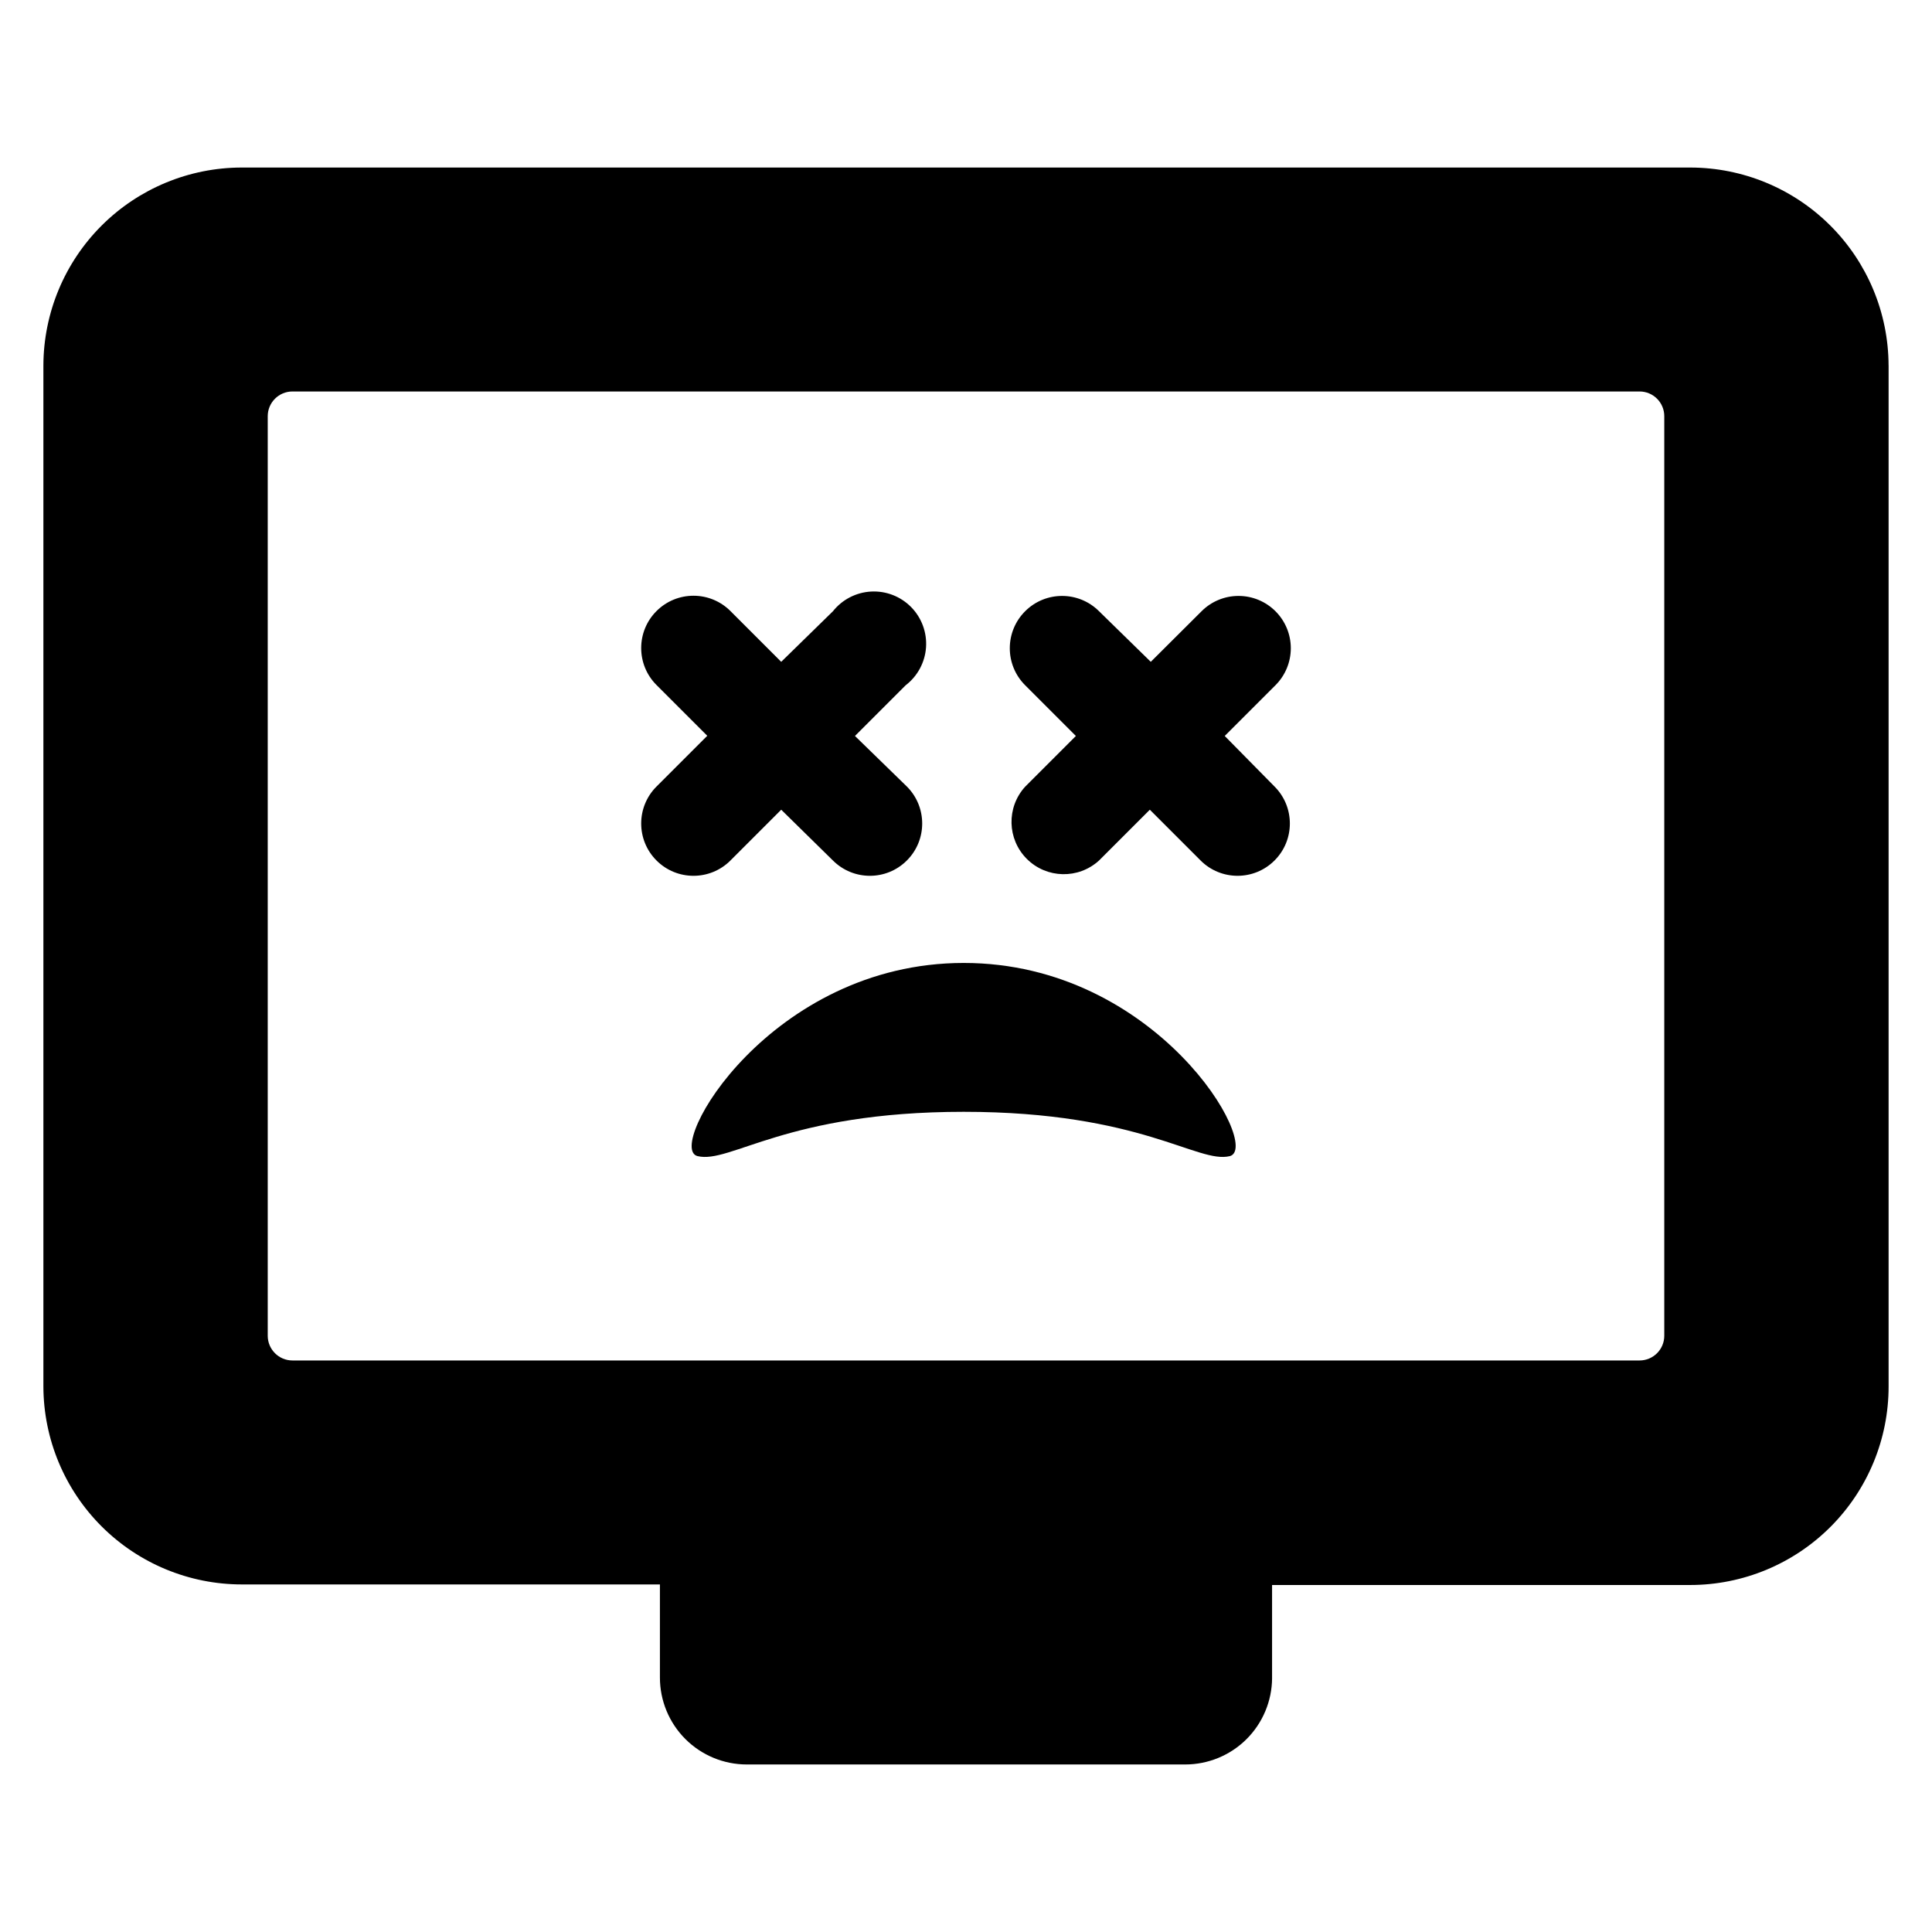
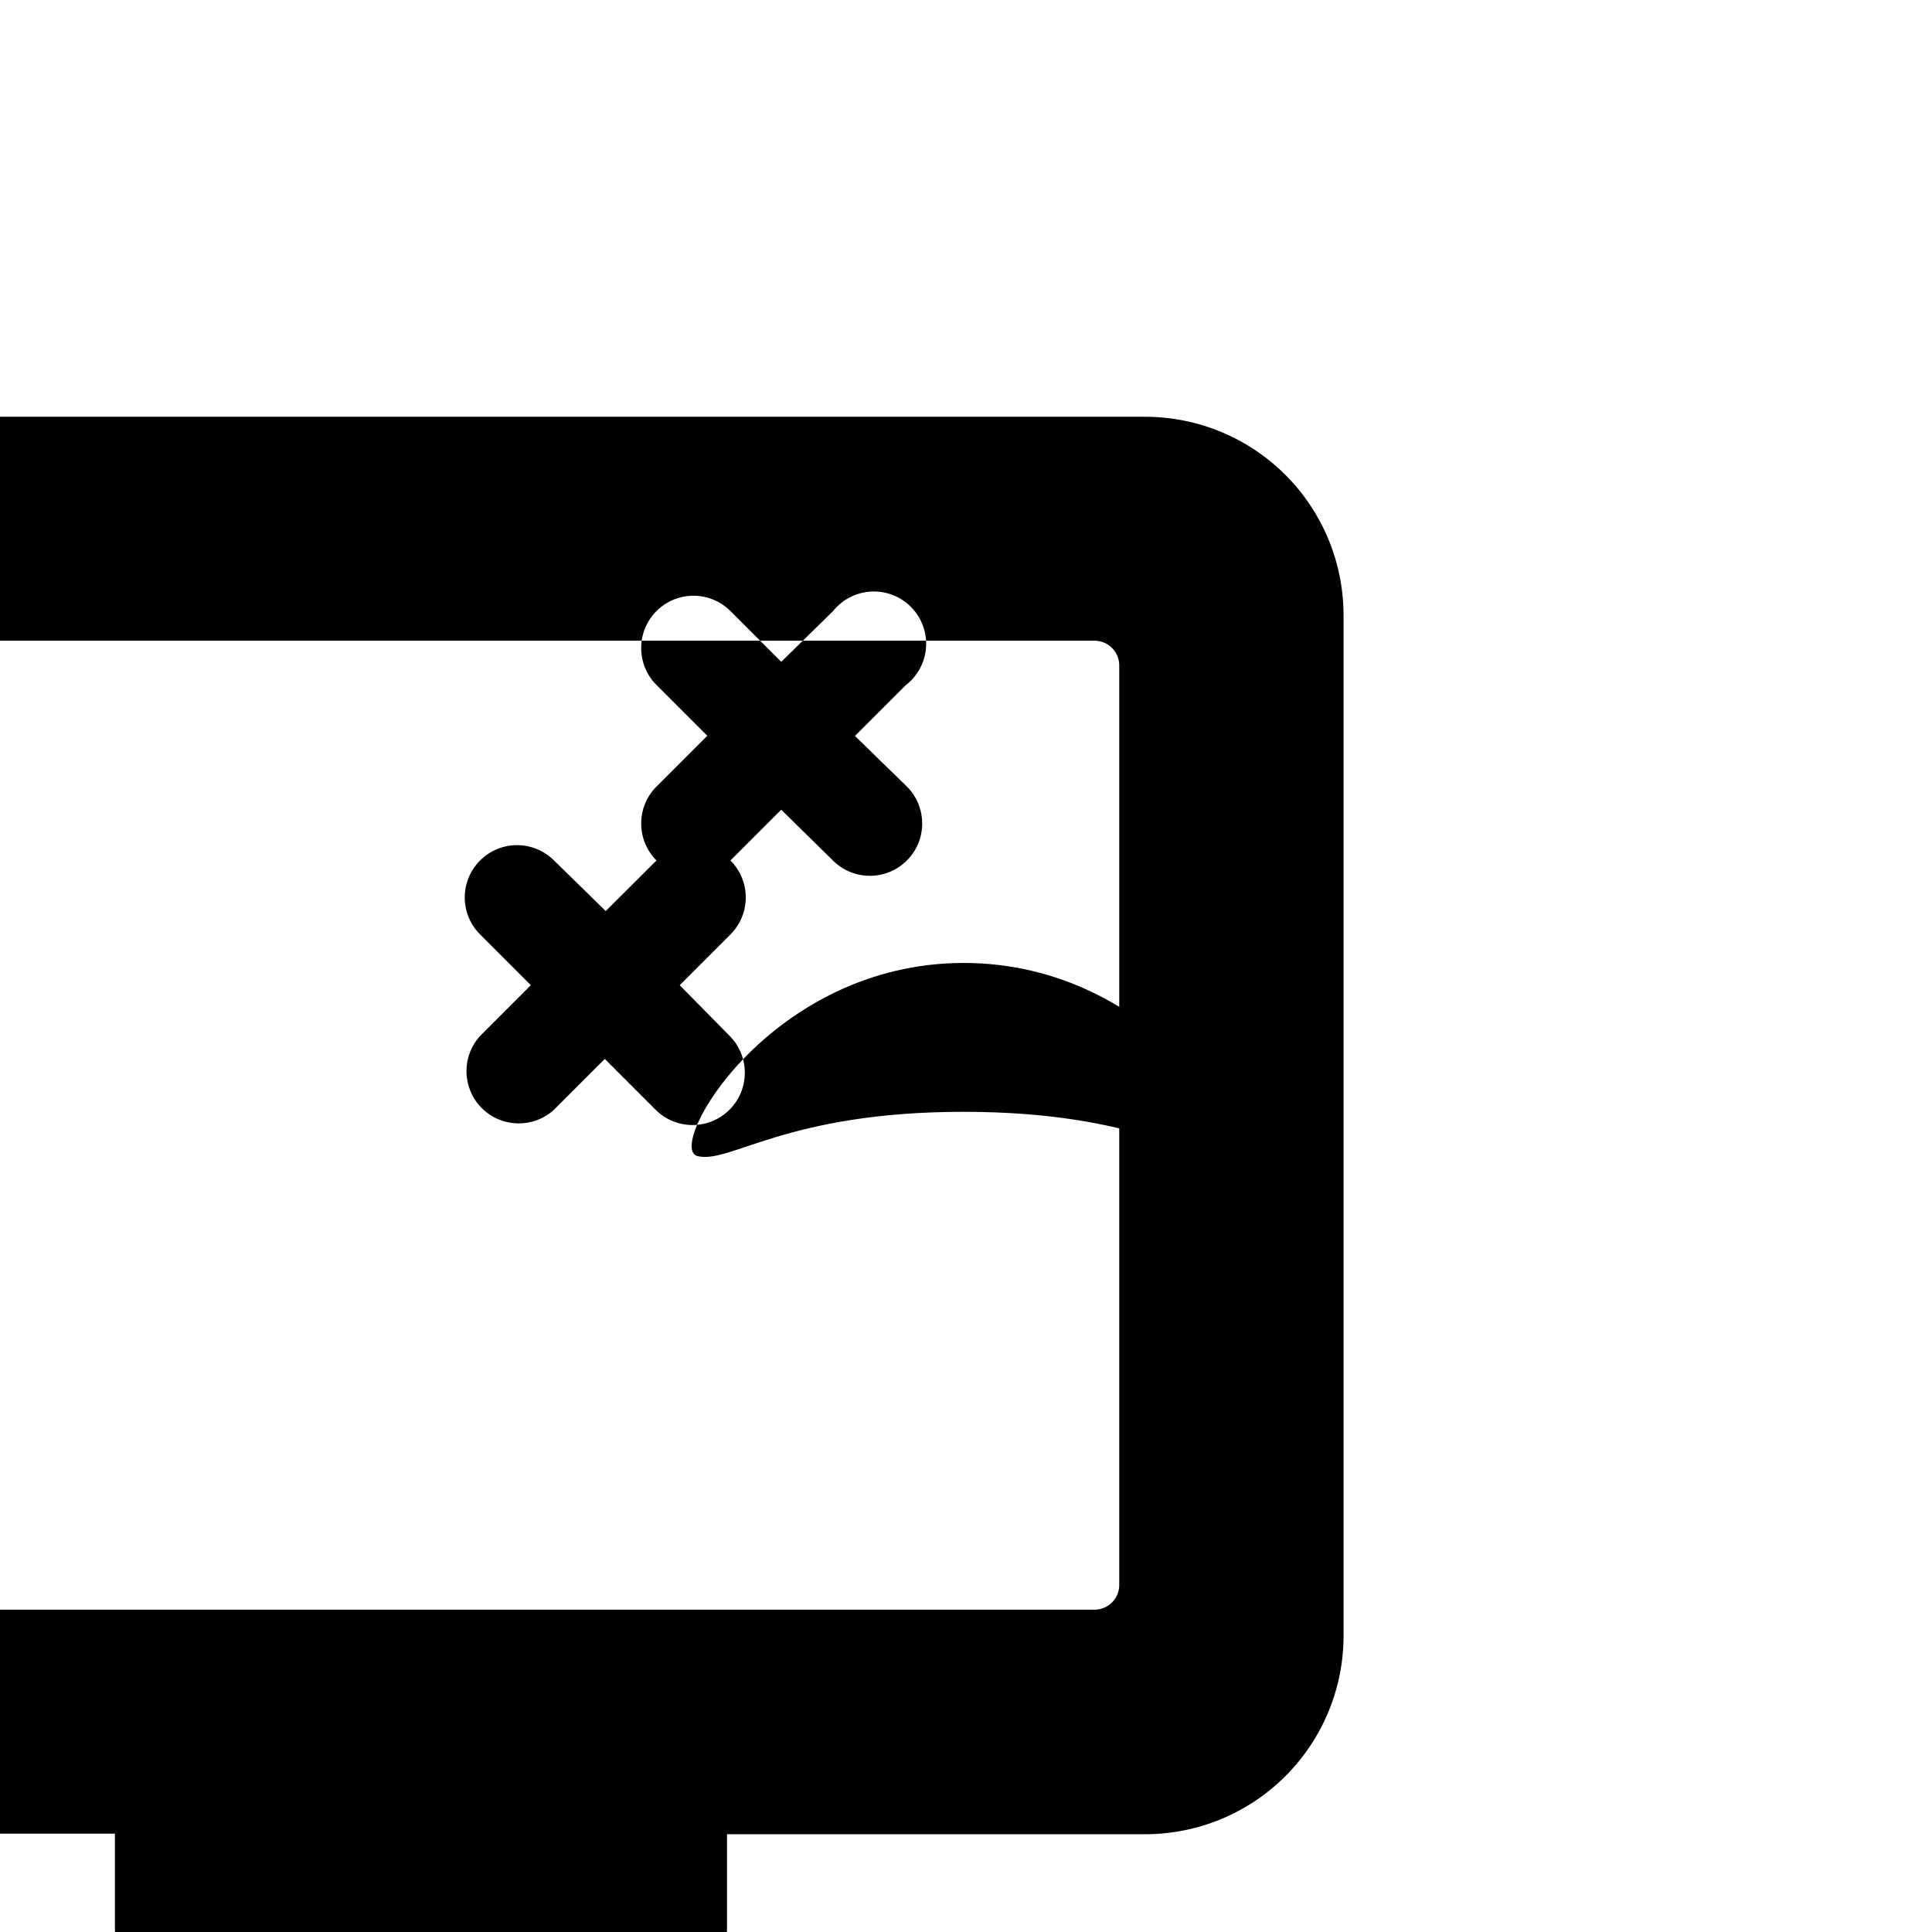
<svg xmlns="http://www.w3.org/2000/svg" fill="#000000" width="800px" height="800px" version="1.1" viewBox="144 144 512 512">
-   <path d="m469.93 450.38c-8.516 2.117-23.477-11.738-70.535-11.738-47.055 0-61.867 13.855-70.535 11.738-8.664-2.117 19.195-51.188 70.535-51.188s79.102 48.82 70.535 51.188zm-132.35-78.344 13.453-13.453 13.699 13.453c5.414 5.414 14.188 5.414 19.598 0 5.414-5.41 5.414-14.184 0-19.598l-13.754-13.398 13.453-13.453c3.148-2.418 5.106-6.07 5.379-10.031 0.27-3.957-1.168-7.844-3.949-10.672-2.785-2.828-6.648-4.328-10.613-4.117-3.961 0.215-7.644 2.113-10.113 5.223l-13.703 13.402-13.453-13.453h0.004c-5.414-5.414-14.188-5.414-19.602 0-5.41 5.41-5.41 14.188 0 19.598l13.453 13.453-13.453 13.453v-0.004c-5.41 5.414-5.41 14.188 0 19.598 5.414 5.414 14.188 5.414 19.602 0zm144.44-66.047c-2.598-2.602-6.125-4.062-9.801-4.062s-7.199 1.461-9.797 4.062l-13.453 13.402-13.703-13.402c-5.414-5.414-14.188-5.414-19.598 0-5.414 5.41-5.414 14.188 0 19.598l13.453 13.453-13.453 13.453v-0.004c-4.984 5.477-4.781 13.906 0.461 19.137 5.242 5.227 13.672 5.41 19.137 0.41l13.453-13.453 13.453 13.453h-0.004c5.414 5.414 14.188 5.414 19.598 0 5.414-5.41 5.414-14.184 0-19.598l-13.199-13.398 13.453-13.453c2.598-2.598 4.059-6.125 4.059-9.801 0-3.676-1.461-7.199-4.059-9.797zm162.48-65.145v270.55c0.016 13.949-5.516 27.332-15.367 37.207-9.855 9.875-23.23 15.43-37.18 15.441h-110.84v24.688h0.004c-0.043 6.078-2.484 11.898-6.797 16.184-4.316 4.285-10.148 6.688-16.23 6.688h-116.18c-6.106 0-11.965-2.426-16.281-6.742-4.316-4.32-6.742-10.176-6.742-16.281v-24.688h-110.84c-13.914-0.012-27.258-5.539-37.105-15.367-9.848-9.832-15.402-23.164-15.441-37.078v-270.6c0.039-13.914 5.594-27.246 15.441-37.074 9.848-9.832 23.191-15.359 37.105-15.371h383.9c13.914 0.012 27.258 5.539 37.105 15.371 9.852 9.828 15.402 23.16 15.441 37.074zm-59.449 13.453c0-3.617-2.93-6.551-6.547-6.551h-357c-3.617 0-6.551 2.934-6.551 6.551v243.69c0 3.617 2.934 6.551 6.551 6.551h357c3.617 0 6.547-2.934 6.547-6.551z" />
+   <path d="m469.93 450.38c-8.516 2.117-23.477-11.738-70.535-11.738-47.055 0-61.867 13.855-70.535 11.738-8.664-2.117 19.195-51.188 70.535-51.188s79.102 48.82 70.535 51.188zm-132.35-78.344 13.453-13.453 13.699 13.453c5.414 5.414 14.188 5.414 19.598 0 5.414-5.41 5.414-14.184 0-19.598l-13.754-13.398 13.453-13.453c3.148-2.418 5.106-6.07 5.379-10.031 0.27-3.957-1.168-7.844-3.949-10.672-2.785-2.828-6.648-4.328-10.613-4.117-3.961 0.215-7.644 2.113-10.113 5.223l-13.703 13.402-13.453-13.453h0.004c-5.414-5.414-14.188-5.414-19.602 0-5.41 5.41-5.41 14.188 0 19.598l13.453 13.453-13.453 13.453v-0.004c-5.41 5.414-5.41 14.188 0 19.598 5.414 5.414 14.188 5.414 19.602 0zc-2.598-2.602-6.125-4.062-9.801-4.062s-7.199 1.461-9.797 4.062l-13.453 13.402-13.703-13.402c-5.414-5.414-14.188-5.414-19.598 0-5.414 5.41-5.414 14.188 0 19.598l13.453 13.453-13.453 13.453v-0.004c-4.984 5.477-4.781 13.906 0.461 19.137 5.242 5.227 13.672 5.41 19.137 0.41l13.453-13.453 13.453 13.453h-0.004c5.414 5.414 14.188 5.414 19.598 0 5.414-5.41 5.414-14.184 0-19.598l-13.199-13.398 13.453-13.453c2.598-2.598 4.059-6.125 4.059-9.801 0-3.676-1.461-7.199-4.059-9.797zm162.48-65.145v270.55c0.016 13.949-5.516 27.332-15.367 37.207-9.855 9.875-23.23 15.43-37.18 15.441h-110.84v24.688h0.004c-0.043 6.078-2.484 11.898-6.797 16.184-4.316 4.285-10.148 6.688-16.23 6.688h-116.18c-6.106 0-11.965-2.426-16.281-6.742-4.316-4.32-6.742-10.176-6.742-16.281v-24.688h-110.84c-13.914-0.012-27.258-5.539-37.105-15.367-9.848-9.832-15.402-23.164-15.441-37.078v-270.6c0.039-13.914 5.594-27.246 15.441-37.074 9.848-9.832 23.191-15.359 37.105-15.371h383.9c13.914 0.012 27.258 5.539 37.105 15.371 9.852 9.828 15.402 23.16 15.441 37.074zm-59.449 13.453c0-3.617-2.93-6.551-6.547-6.551h-357c-3.617 0-6.551 2.934-6.551 6.551v243.69c0 3.617 2.934 6.551 6.551 6.551h357c3.617 0 6.547-2.934 6.547-6.551z" />
</svg>